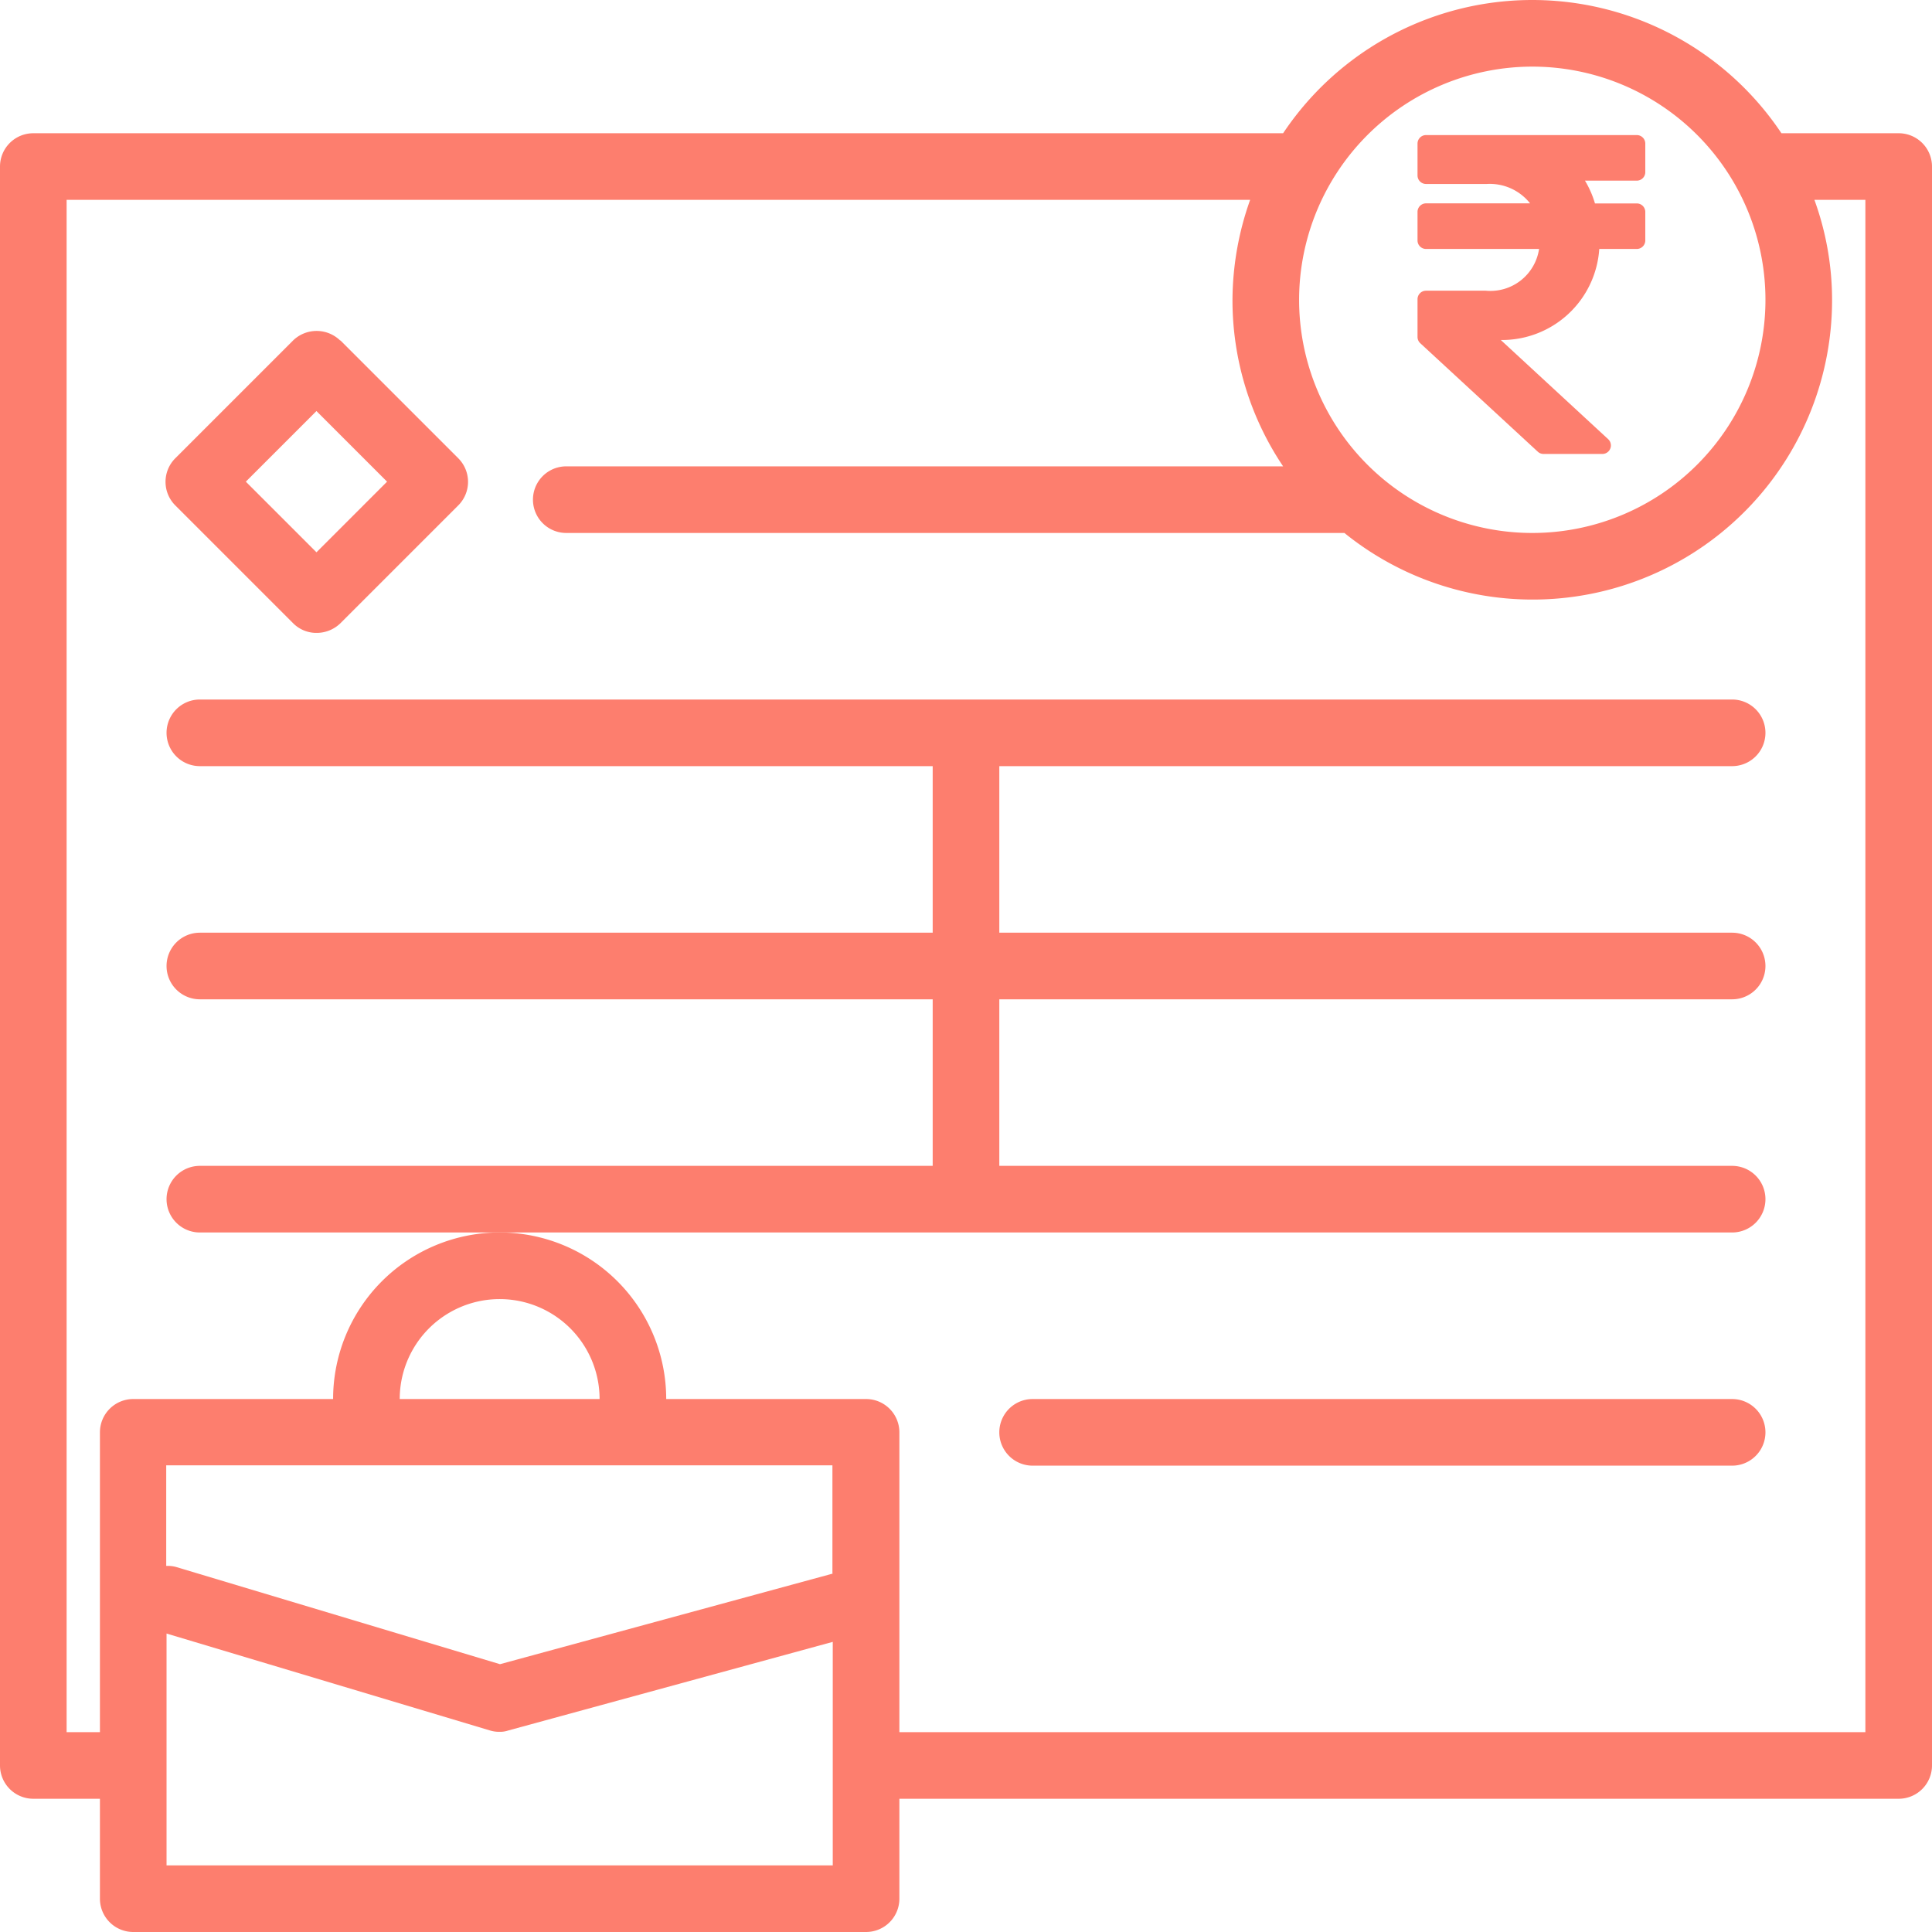
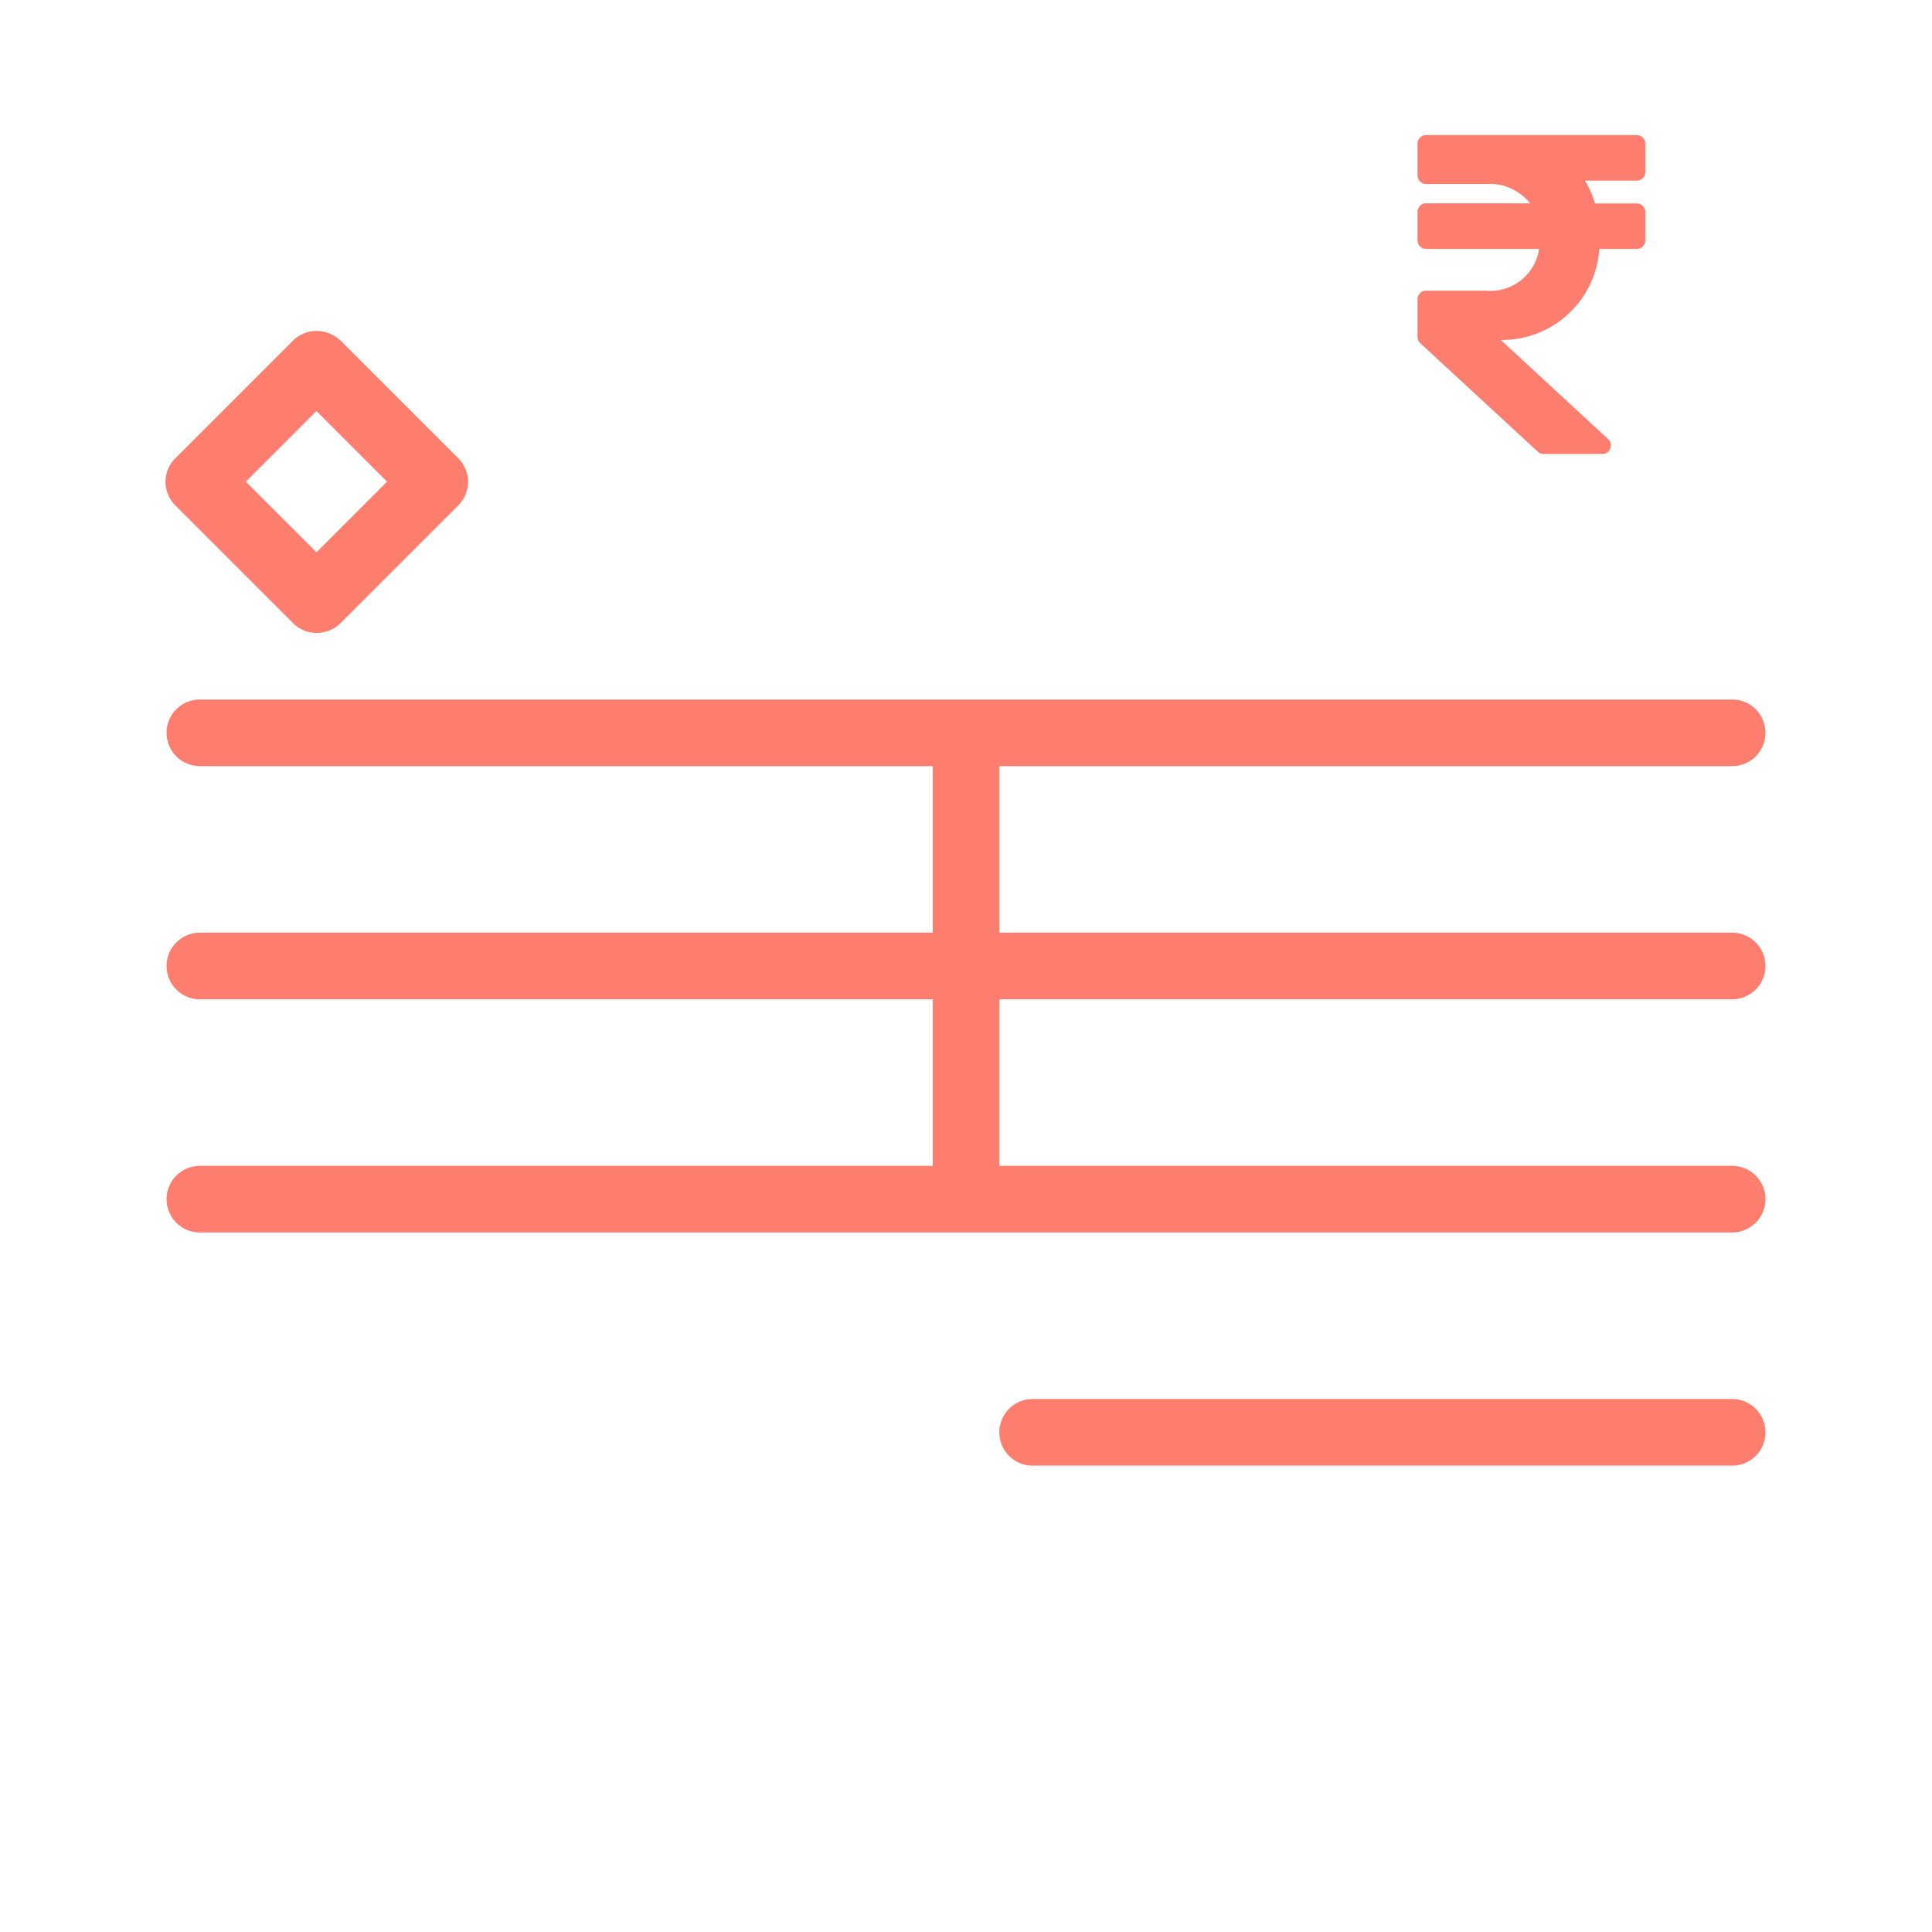
<svg xmlns="http://www.w3.org/2000/svg" width="58" height="58" viewBox="0 0 58 58">
  <g id="Group_176" data-name="Group 176" transform="translate(-8 -12395)">
-     <path id="Path_1329" data-name="Path 1329" d="M60,7H56.48A8.994,8.994,0,0,0,41.52,7H4A1,1,0,0,0,3,8V56a1,1,0,0,0,1,1H6v3a1,1,0,0,0,1,1H29a1,1,0,0,0,1-1V57H60a1,1,0,0,0,1-1V8A1,1,0,0,0,60,7ZM49,5a7,7,0,1,1-7,7A7.008,7.008,0,0,1,49,5ZM28,59H8V52.04l9.71,2.91a.925.925,0,0,0,.29.04.746.746,0,0,0,.26-.04L28,52.29v6.69Zm0-8.76-9.99,2.72L8.28,50.04a.955.955,0,0,0-.29-.03V46.99h20v3.24ZM15,45a3,3,0,0,1,6,0ZM59,55H30V46a1,1,0,0,0-1-1H23a5,5,0,0,0-10,0H7a1,1,0,0,0-1,1v9H5V9H40.53A9.053,9.053,0,0,0,40,12a8.94,8.94,0,0,0,1.52,5H20a1,1,0,0,0,0,2H43.36A8.988,8.988,0,0,0,58,12a8.805,8.805,0,0,0-.53-3H59Z" transform="translate(5 12392)" fill="#fd7e6e" />
    <path id="Path_1330" data-name="Path 1330" d="M13.21,13.22a1.014,1.014,0,0,0-1.41,0L8.26,16.76a1,1,0,0,0,0,1.41l3.54,3.54a.982.982,0,0,0,.71.29,1.024,1.024,0,0,0,.71-.29l3.54-3.54a1,1,0,0,0,0-1.41l-3.54-3.54Zm-.71,6.36-2.12-2.12,2.12-2.12,2.12,2.12ZM56,39a1,1,0,0,0-1-1H33V33H55a1,1,0,0,0,0-2H33V26H55a1,1,0,0,0,0-2H9a1,1,0,0,0,0,2H31v5H9a1,1,0,0,0,0,2H31v5H9a1,1,0,0,0,0,2H55A1,1,0,0,0,56,39Zm-1,6H34a1,1,0,0,0,0,2H55a1,1,0,0,0,0-2Z" transform="translate(5 12392)" fill="#fd7e6e" />
    <path id="rupee-sign-svgrepo-com_1_" data-name="rupee-sign-svgrepo-com (1)" d="M6.582,33.368a.256.256,0,0,0,.256-.256v-.855A.256.256,0,0,0,6.582,32H.256A.256.256,0,0,0,0,32.256v.956a.256.256,0,0,0,.256.256H2.079a1.542,1.542,0,0,1,1.3.582H.256A.256.256,0,0,0,0,34.308v.855a.256.256,0,0,0,.256.256H3.649a1.477,1.477,0,0,1-1.6,1.253H.256A.256.256,0,0,0,0,36.928v1.133a.256.256,0,0,0,.083.188l3.527,3.256a.256.256,0,0,0,.174.068H5.548a.256.256,0,0,0,.174-.445L2.5,38.152a2.927,2.927,0,0,0,2.956-2.733H6.582a.256.256,0,0,0,.256-.256v-.855a.256.256,0,0,0-.256-.256H5.327a2.927,2.927,0,0,0-.3-.684Z" transform="translate(50.555 12367.055)" fill="#fd7e6e" />
  </g>
</svg>